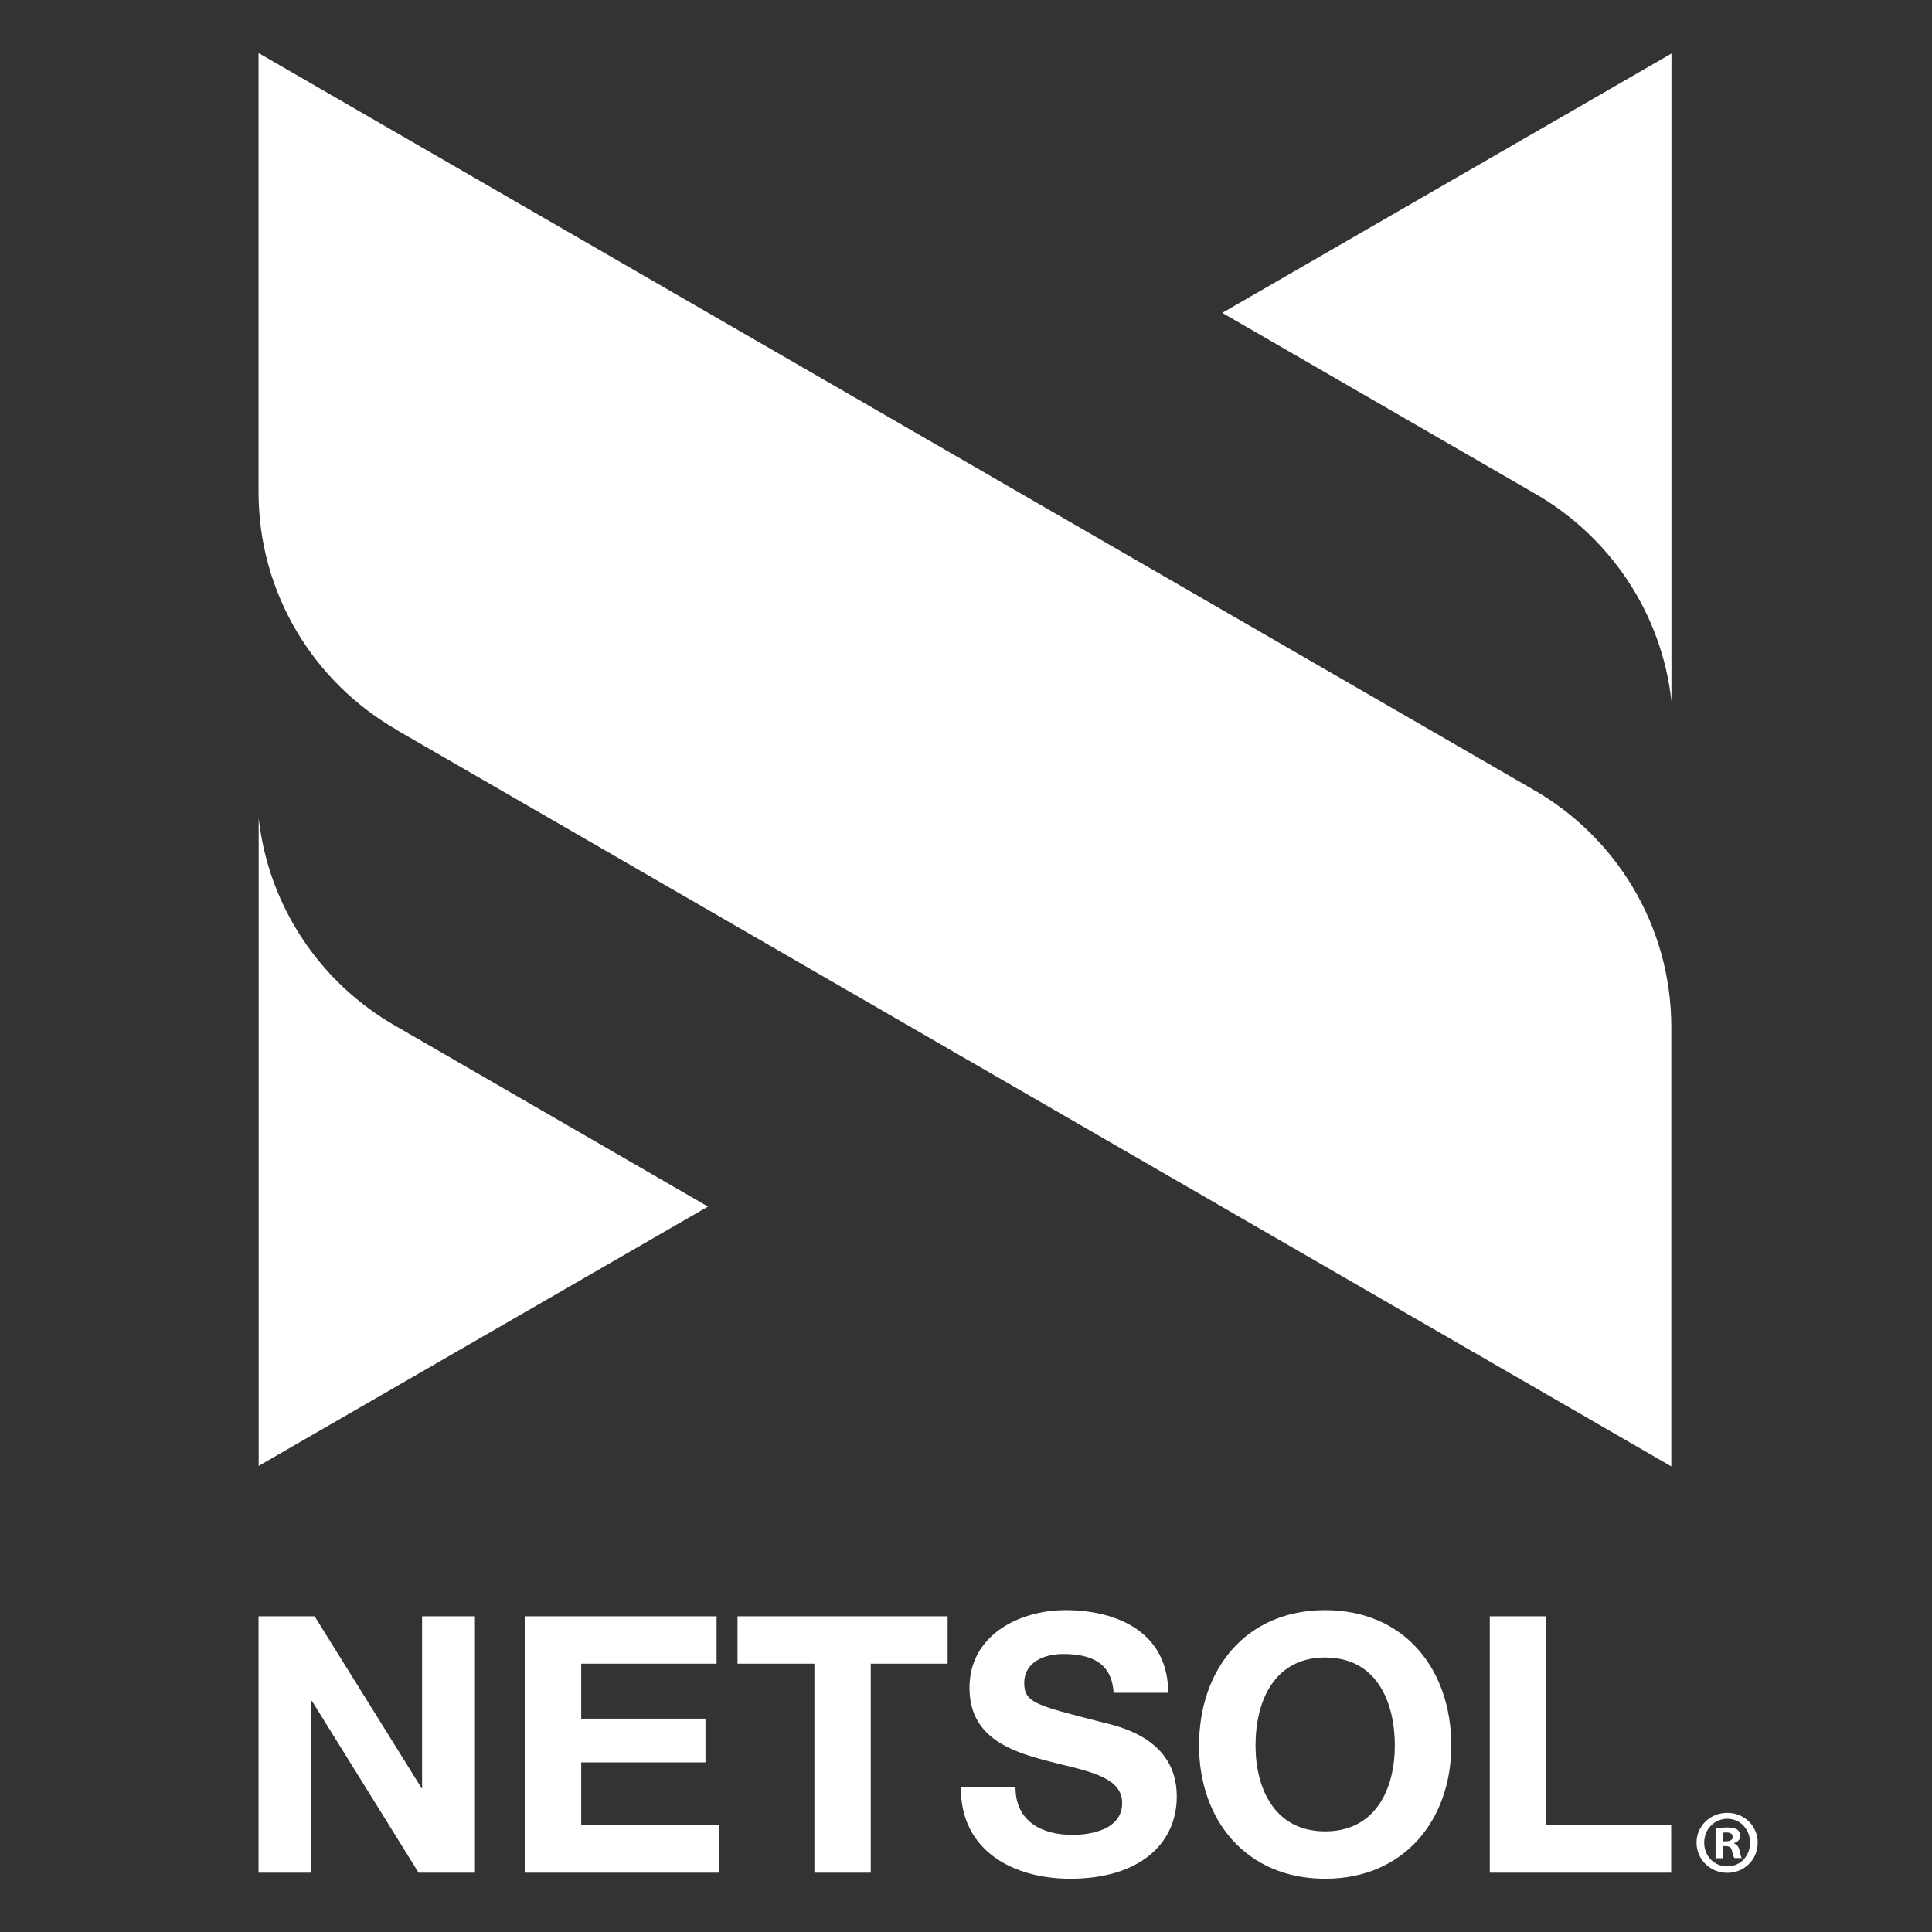
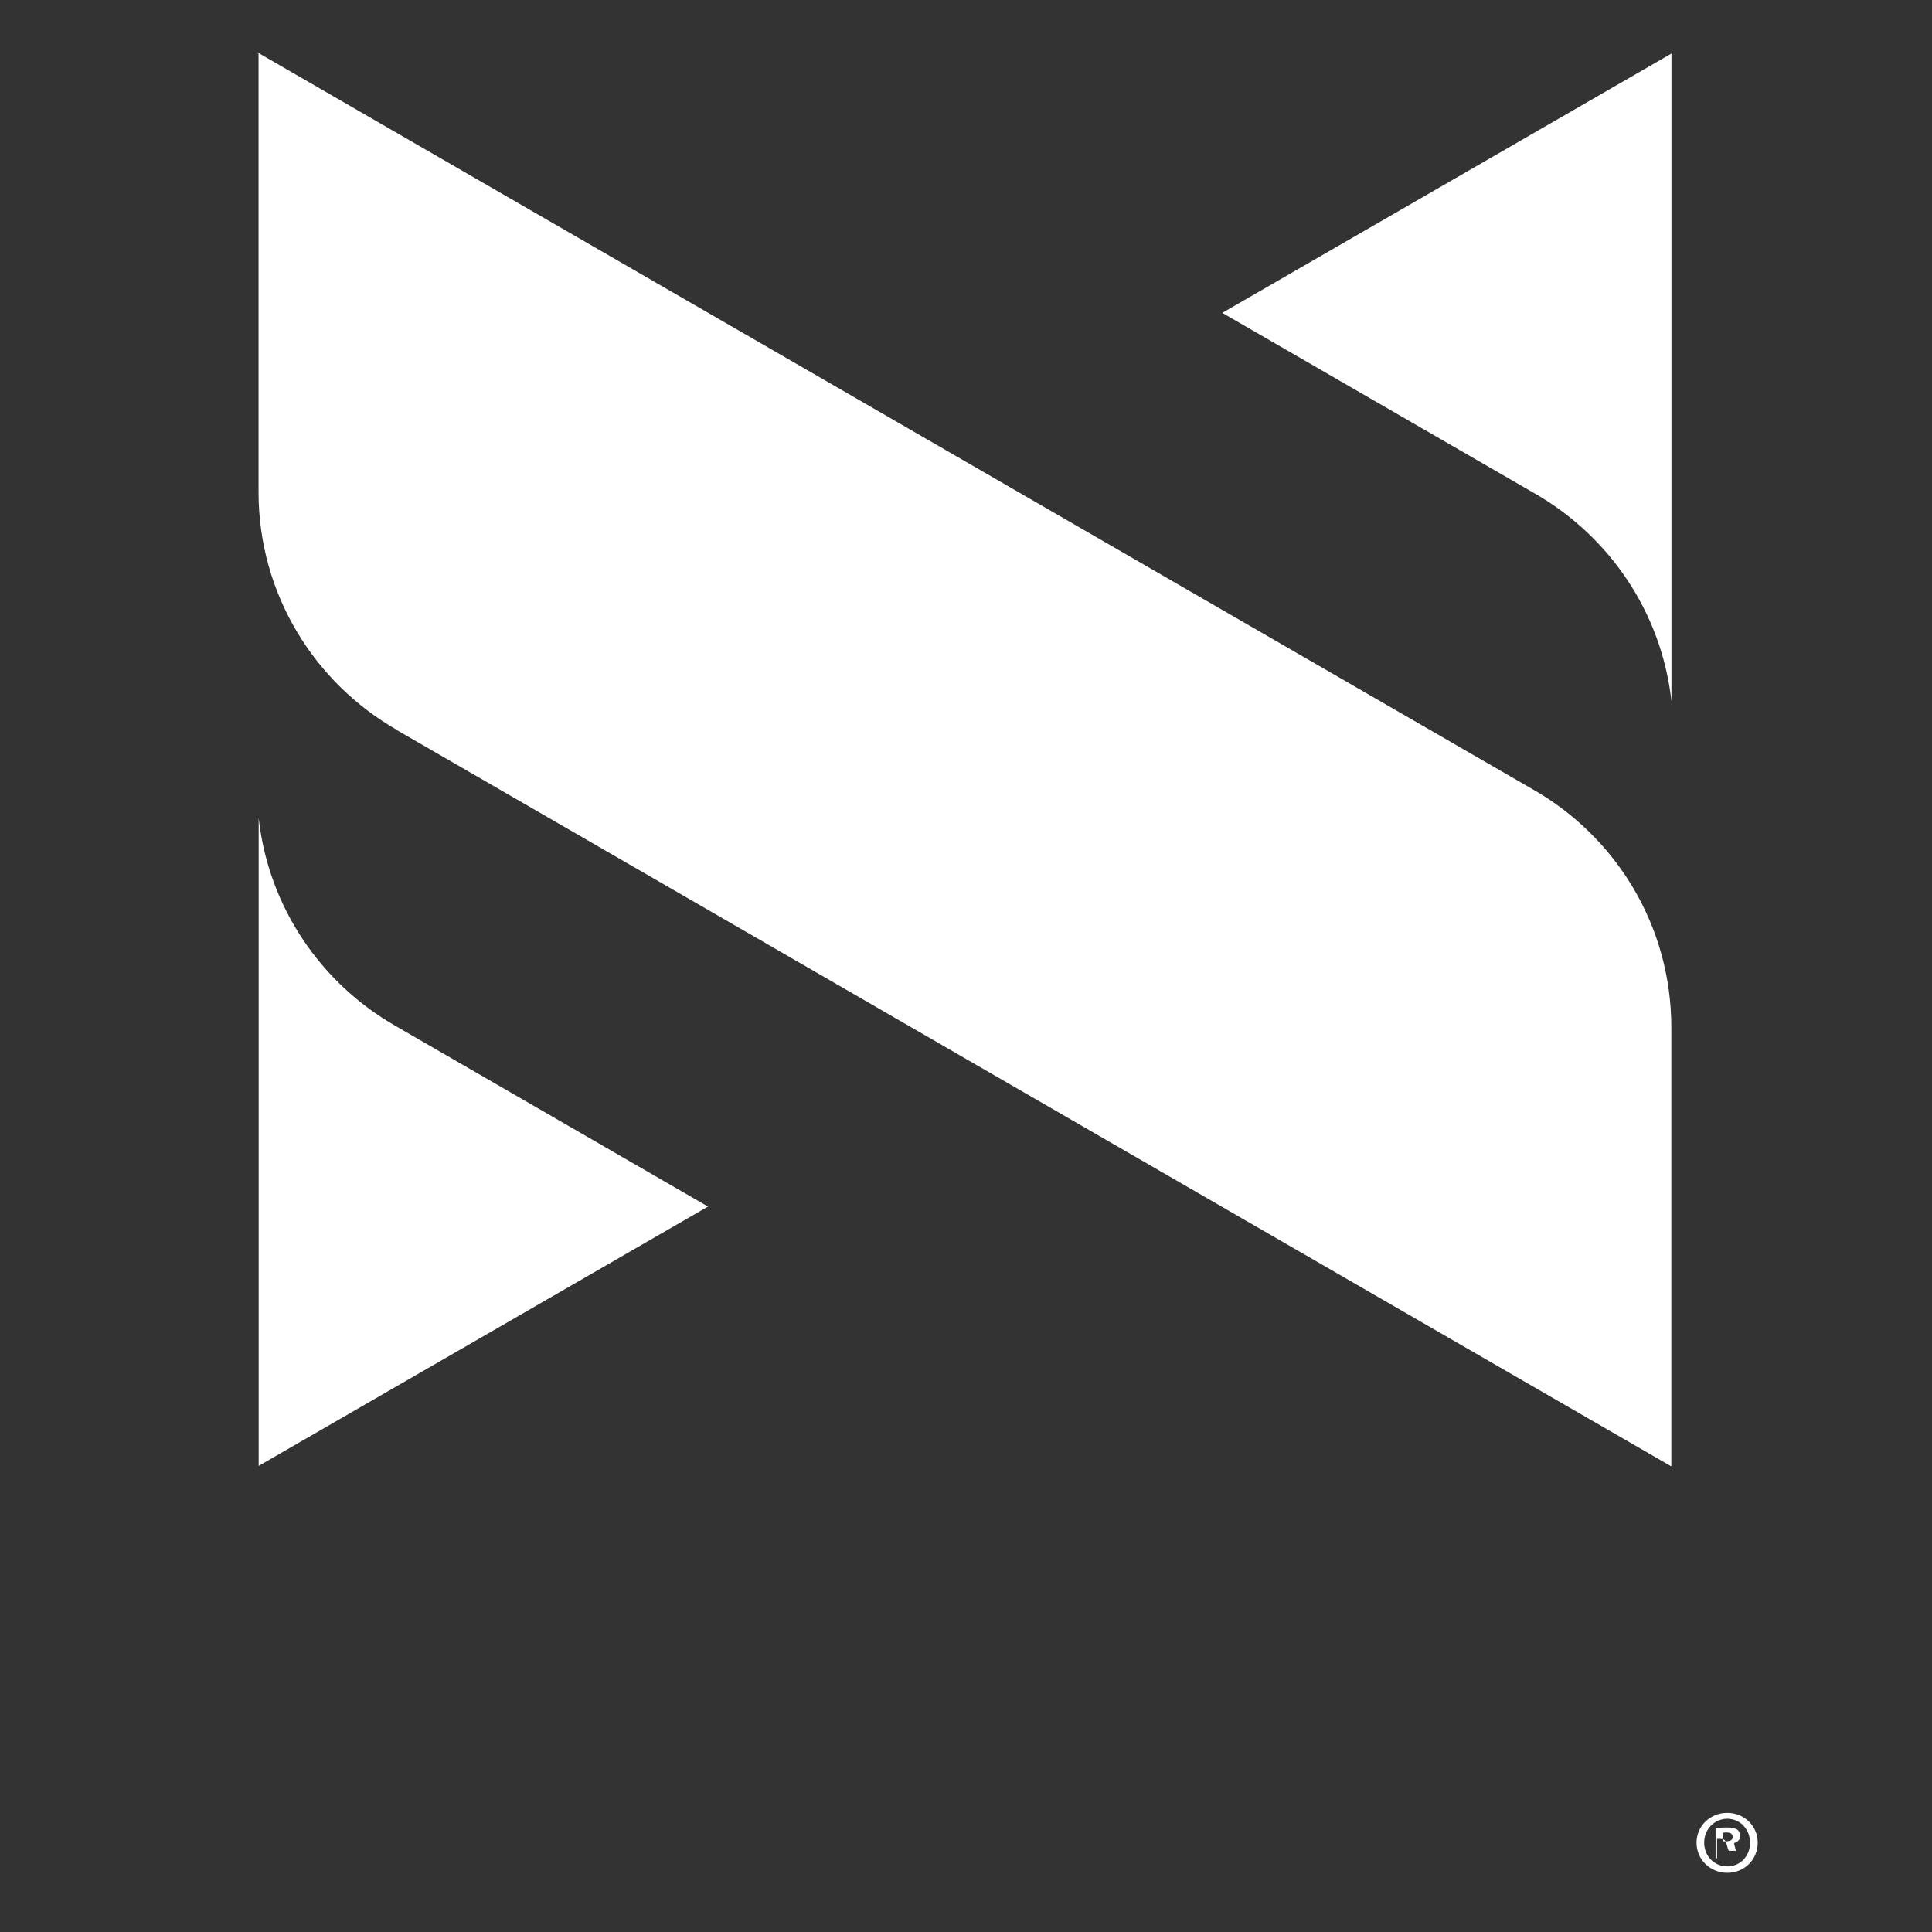
<svg xmlns="http://www.w3.org/2000/svg" version="1.1" id="Layer_1" x="0px" y="0px" viewBox="0 0 1440 1440" style="enable-background:new 0 0 1440 1440;" xml:space="preserve" width="1440" height="1440">
  <rect x="0" y="0" width="1440" height="1440" fill="#333333" stroke="none" />
  <style type="text/css">
	.st0{fill:#FFFFFF;}
</style>
  <g>
    <g>
      <path class="st0" d="M1142.4,588.3C1142.4,588.2,1142.4,588.2,1142.4,588.3L193,39.7h-0.3v327c0,76.1,41.7,142.3,103.4,177.5    c0,0,0,0.1-0.1,0.1l949.4,548.5h0.3v-327C1245.7,689.6,1204.1,623.4,1142.4,588.3z" />
      <g>
        <path class="st0" d="M294.7,764.6C294.7,764.6,294.7,764.6,294.7,764.6c-55.4-31.7-94.6-88.5-101.9-154.9v482.9l334.9-193.3     L294.7,764.6z" />
      </g>
      <g>
        <path class="st0" d="M1143.9,367.8C1143.9,367.8,1143.9,367.9,1143.9,367.8c55.4,31.7,94.6,88.5,101.9,154.9V39.9L911,233.2     L1143.9,367.8z" />
      </g>
    </g>
-     <path class="st0" d="M433.2,1313.6h92.6V1281h-92.6v-41h100.9v-35.3h-143v191.1h145.1v-35.3H433.2V1313.6z M549.7,1240H607v155.8   h42V1240h57.3v-35.3H549.7V1240z M314.8,1332.9h-0.5l-79.8-128.2h-41.8v191.1h39.3v-128h0.5l79.5,128h42v-191.1h-39.4V1332.9z    M987.7,1200.1c-59.2,0-94,44.2-94,100.9c0,55.2,34.8,99.3,94,99.3c59.2,0,94-44.2,94-99.3   C1081.7,1244.3,1046.9,1200.1,987.7,1200.1z M987.7,1365c-37.8,0-51.9-32.1-51.9-64c0-33.5,14.2-65.6,51.9-65.6   c37.7,0,51.9,32.1,51.9,65.6C1039.7,1332.9,1025.5,1365,987.7,1365z M820.4,1283.4c-47.9-12.3-57-14.2-57-28.9   c0-16.1,15.5-21.7,28.9-21.7c20.1,0,36.4,5.9,37.7,28.9h40.7c0-44.2-36.7-61.6-76.6-61.6c-34.5,0-71.5,18.7-71.5,57.8   c0,35.9,28.6,46.9,57,54.3c28.1,7.5,56.8,11,56.8,31.6c0,19.6-22.5,23.8-37.2,23.8c-22.5,0-42.3-9.9-42.3-35.3h-40.7   c-0.5,47.1,39.1,68,81.4,68c51.9,0,79.5-26.2,79.5-61.3C877.1,1295.7,834.3,1286.8,820.4,1283.4z M1152.4,1204.7h-42v191.1h135.2   v-35.3h-93.2V1204.7z" />
    <g>
-       <path class="st0" d="M1310.1,1373.4c0,12.6-9.9,22.5-22.7,22.5c-12.7,0-22.9-9.9-22.9-22.5c0-12.3,10.1-22.2,22.9-22.2    C1300.2,1351.2,1310.1,1361.1,1310.1,1373.4z M1270.2,1373.4c0,9.9,7.3,17.7,17.3,17.7c9.7,0,16.9-7.8,16.9-17.6    c0-9.9-7.2-17.9-17-17.9C1277.5,1355.7,1270.2,1363.6,1270.2,1373.4z M1283.8,1385h-5.1v-22.2c2-0.4,4.9-0.7,8.5-0.7    c4.2,0,6.1,0.7,7.7,1.6c1.2,0.9,2.2,2.7,2.2,4.9c0,2.4-1.9,4.3-4.6,5.1v0.3c2.2,0.8,3.4,2.4,4.1,5.4c0.7,3.4,1.1,4.7,1.6,5.5h-5.5    c-0.7-0.8-1.1-2.8-1.8-5.4c-0.4-2.4-1.8-3.5-4.6-3.5h-2.4V1385z M1284,1372.4h2.4c2.8,0,5.1-0.9,5.1-3.2c0-2-1.5-3.4-4.7-3.4    c-1.4,0-2.3,0.1-2.8,0.3V1372.4z" />
+       <path class="st0" d="M1310.1,1373.4c0,12.6-9.9,22.5-22.7,22.5c-12.7,0-22.9-9.9-22.9-22.5c0-12.3,10.1-22.2,22.9-22.2    C1300.2,1351.2,1310.1,1361.1,1310.1,1373.4z M1270.2,1373.4c0,9.9,7.3,17.7,17.3,17.7c9.7,0,16.9-7.8,16.9-17.6    c0-9.9-7.2-17.9-17-17.9C1277.5,1355.7,1270.2,1363.6,1270.2,1373.4z M1283.8,1385h-5.1v-22.2c2-0.4,4.9-0.7,8.5-0.7    c4.2,0,6.1,0.7,7.7,1.6c1.2,0.9,2.2,2.7,2.2,4.9c0,2.4-1.9,4.3-4.6,5.1v0.3c0.7,3.4,1.1,4.7,1.6,5.5h-5.5    c-0.7-0.8-1.1-2.8-1.8-5.4c-0.4-2.4-1.8-3.5-4.6-3.5h-2.4V1385z M1284,1372.4h2.4c2.8,0,5.1-0.9,5.1-3.2c0-2-1.5-3.4-4.7-3.4    c-1.4,0-2.3,0.1-2.8,0.3V1372.4z" />
    </g>
  </g>
</svg>